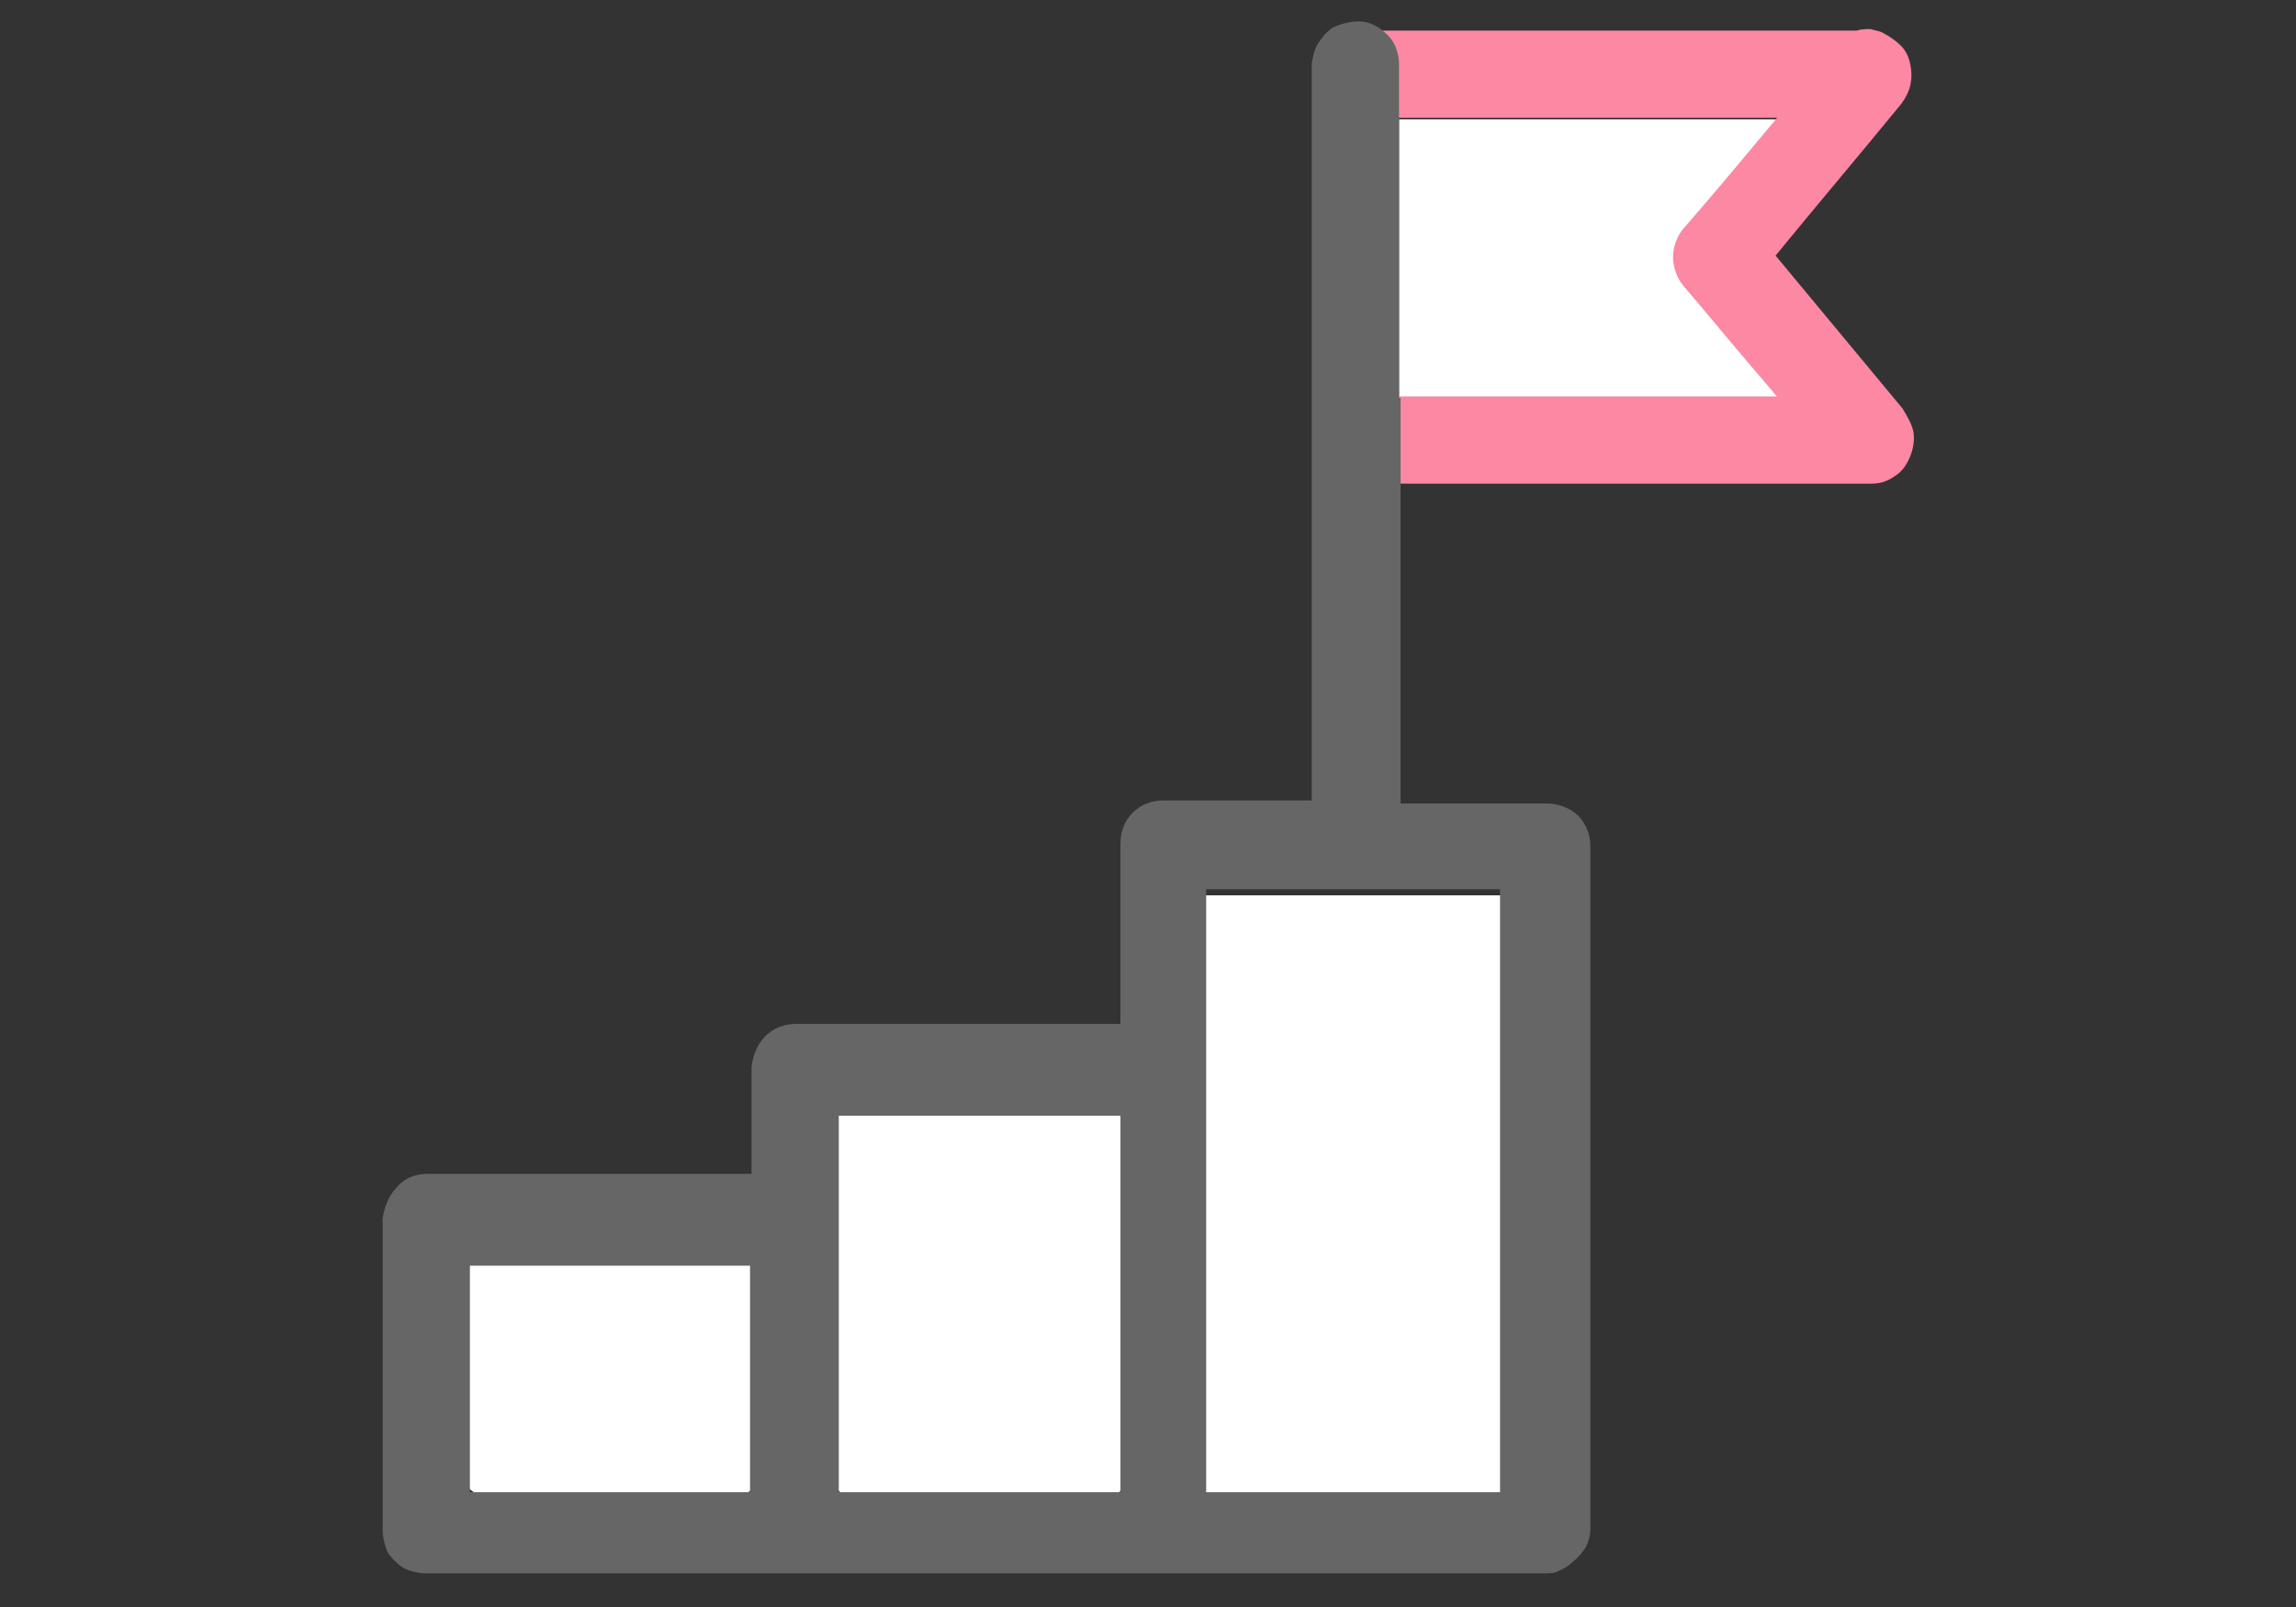
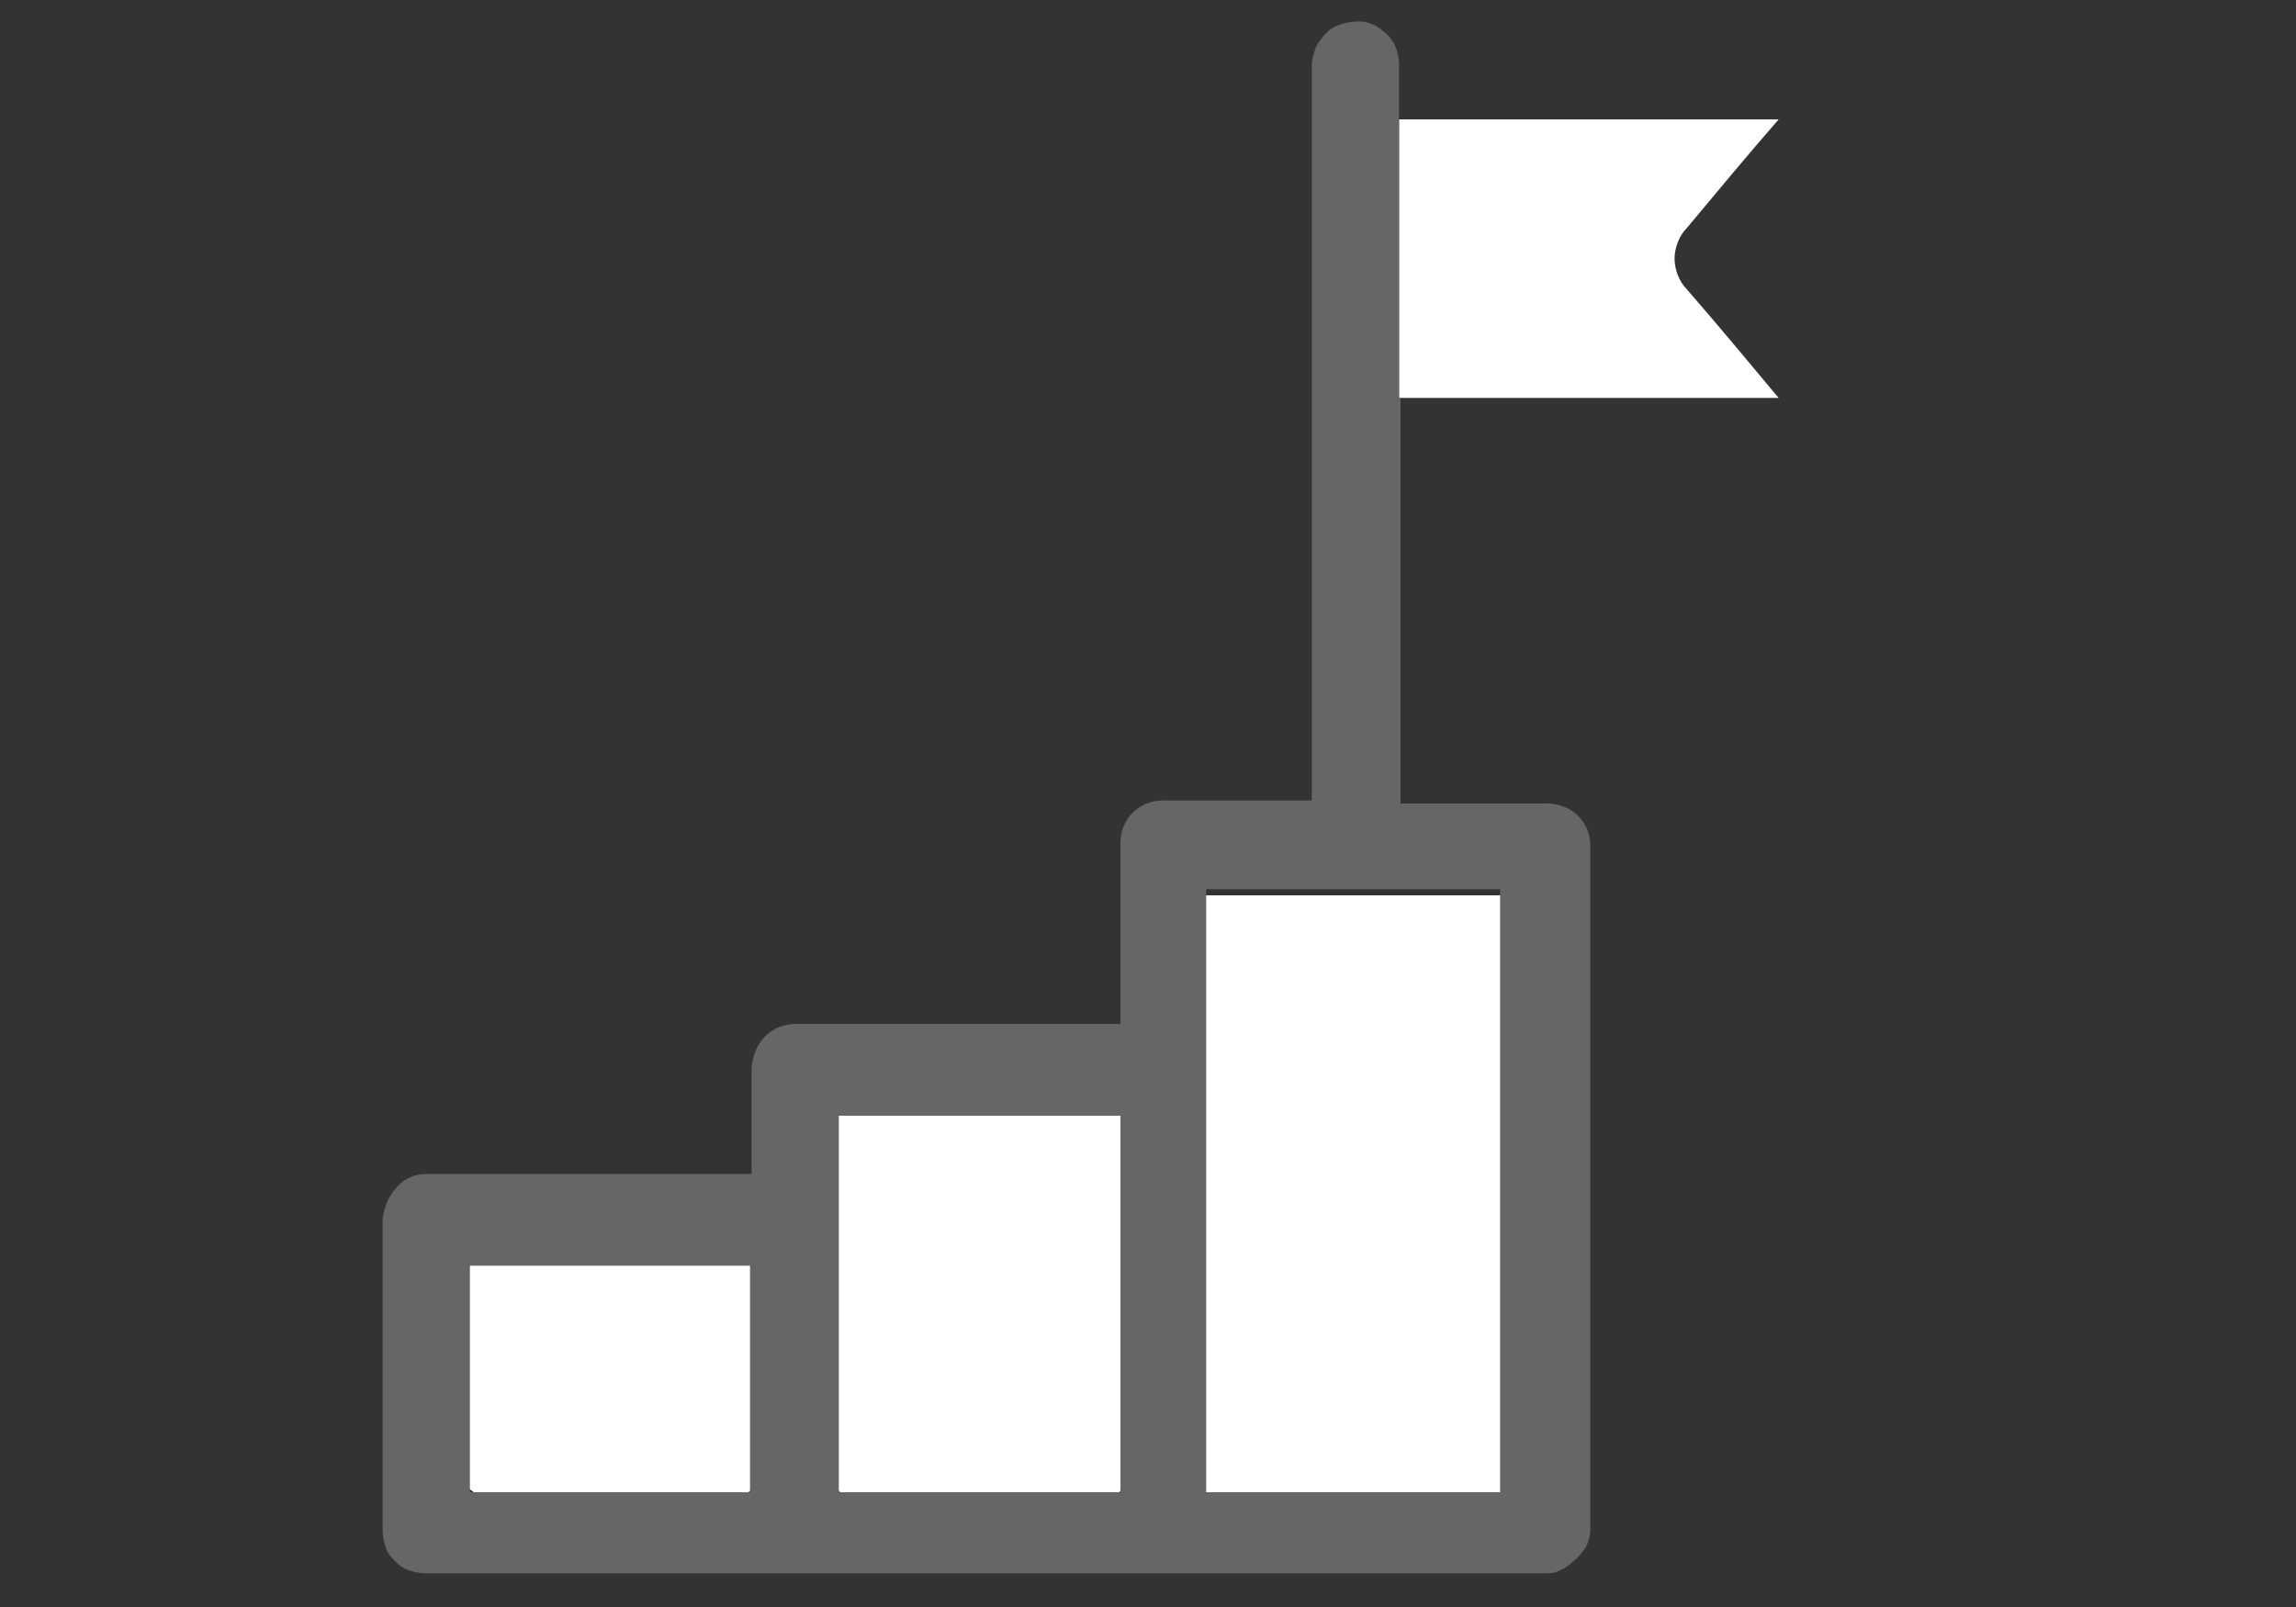
<svg xmlns="http://www.w3.org/2000/svg" version="1.1" id="レイヤー_1" x="0px" y="0px" viewBox="0 0 150 105" style="enable-background:new 0 0 150 105;" xml:space="preserve">
  <rect x="0" y="0" width="150" height="105" fill="#333333" stroke="none" />
  <style type="text/css">
	.st0{fill:#FFFFFF;}
	.st1{fill:#FC88A4;}
	.st2{fill:#666666;}
</style>
-   <path class="st0" d="M116.2,26c-2-2.4-4-4.8-6-7.1c-0.5-0.5-0.8-1.3-0.8-2c0-0.7,0.3-1.5,0.8-2c2-2.4,4-4.8,6-7.1H91.4V26H116.2z" />
-   <path class="st1" d="M124.2,6.8c0.3-0.4,0.5-0.8,0.6-1.2c0.1-0.5,0.1-0.9,0-1.4c-0.1-0.5-0.3-0.9-0.6-1.2s-0.7-0.6-1.1-0.8  c-0.3-0.2-0.6-0.2-0.9-0.3c-0.3,0-0.6,0-0.9,0.1H90.1c0.4,0.2,0.7,0.6,0.9,1c0.2,0.4,0.3,0.8,0.3,1.3v3.4h24.8c-2,2.4-4,4.8-6,7.1  c-0.5,0.5-0.8,1.3-0.8,2c0,0.7,0.3,1.5,0.8,2c2,2.4,4,4.8,6,7.1H91.4v5.7h30.9c0.6,0,1.1-0.2,1.5-0.5c0.5-0.3,0.8-0.8,1-1.3  c0.2-0.5,0.3-1.1,0.2-1.6c-0.1-0.5-0.4-1-0.7-1.5l-8.3-10C118.7,13.4,121.5,10.1,124.2,6.8L124.2,6.8z" />
+   <path class="st0" d="M116.2,26c-2-2.4-4-4.8-6-7.1c-0.5-0.5-0.8-1.3-0.8-2c0-0.7,0.3-1.5,0.8-2c2-2.4,4-4.8,6-7.1H91.4V26z" />
  <path class="st0" d="M39.9,100.4c7.2,0,13-4.7,13-10.4s-5.8-10.4-13-10.4c-7.2,0-13,4.7-13,10.4S32.8,100.4,39.9,100.4z" />
  <path class="st0" d="M64,102.5c7.2,0,13-7.8,13-17.4s-5.8-17.4-13-17.4s-13,7.8-13,17.4S56.8,102.5,64,102.5z" />
  <rect x="75" y="58.5" class="st0" width="26" height="40" />
  <path class="st2" d="M91.4,26V4.2c0-0.4-0.1-0.9-0.3-1.3s-0.5-0.7-0.9-1c-0.4-0.3-0.9-0.5-1.4-0.5c-0.5,0-1,0.1-1.5,0.3  c-0.5,0.2-0.8,0.6-1.1,1c-0.3,0.4-0.4,0.9-0.5,1.4v48.2H76c-0.8,0-1.5,0.3-2,0.8c-0.5,0.5-0.8,1.2-0.8,2v11.8H52  c-0.8,0-1.5,0.3-2,0.8c-0.5,0.5-0.8,1.2-0.9,2v7H27.9c-0.8,0-1.5,0.3-2,0.9c-0.5,0.5-0.8,1.3-0.9,2v20.4c0,0.4,0.1,0.8,0.2,1.1  c0.1,0.4,0.4,0.7,0.6,0.9c0.3,0.3,0.6,0.5,0.9,0.6c0.3,0.1,0.7,0.2,1.1,0.2h73.1c0.4,0,0.7,0,1-0.2c0.3-0.1,0.6-0.3,0.9-0.6  c0.3-0.2,0.6-0.6,0.8-0.9c0.2-0.4,0.3-0.8,0.3-1.2V55.3c0-0.8-0.3-1.5-0.8-2s-1.3-0.8-2-0.8h-9.6V26H91.4z M98.1,97.5H78.8V58.1  h19.2V97.5z M49.1,97.5H30.7V82.7h18.3V97.5z M54.8,97.5V72.9h18.4v24.6H54.8z" />
</svg>